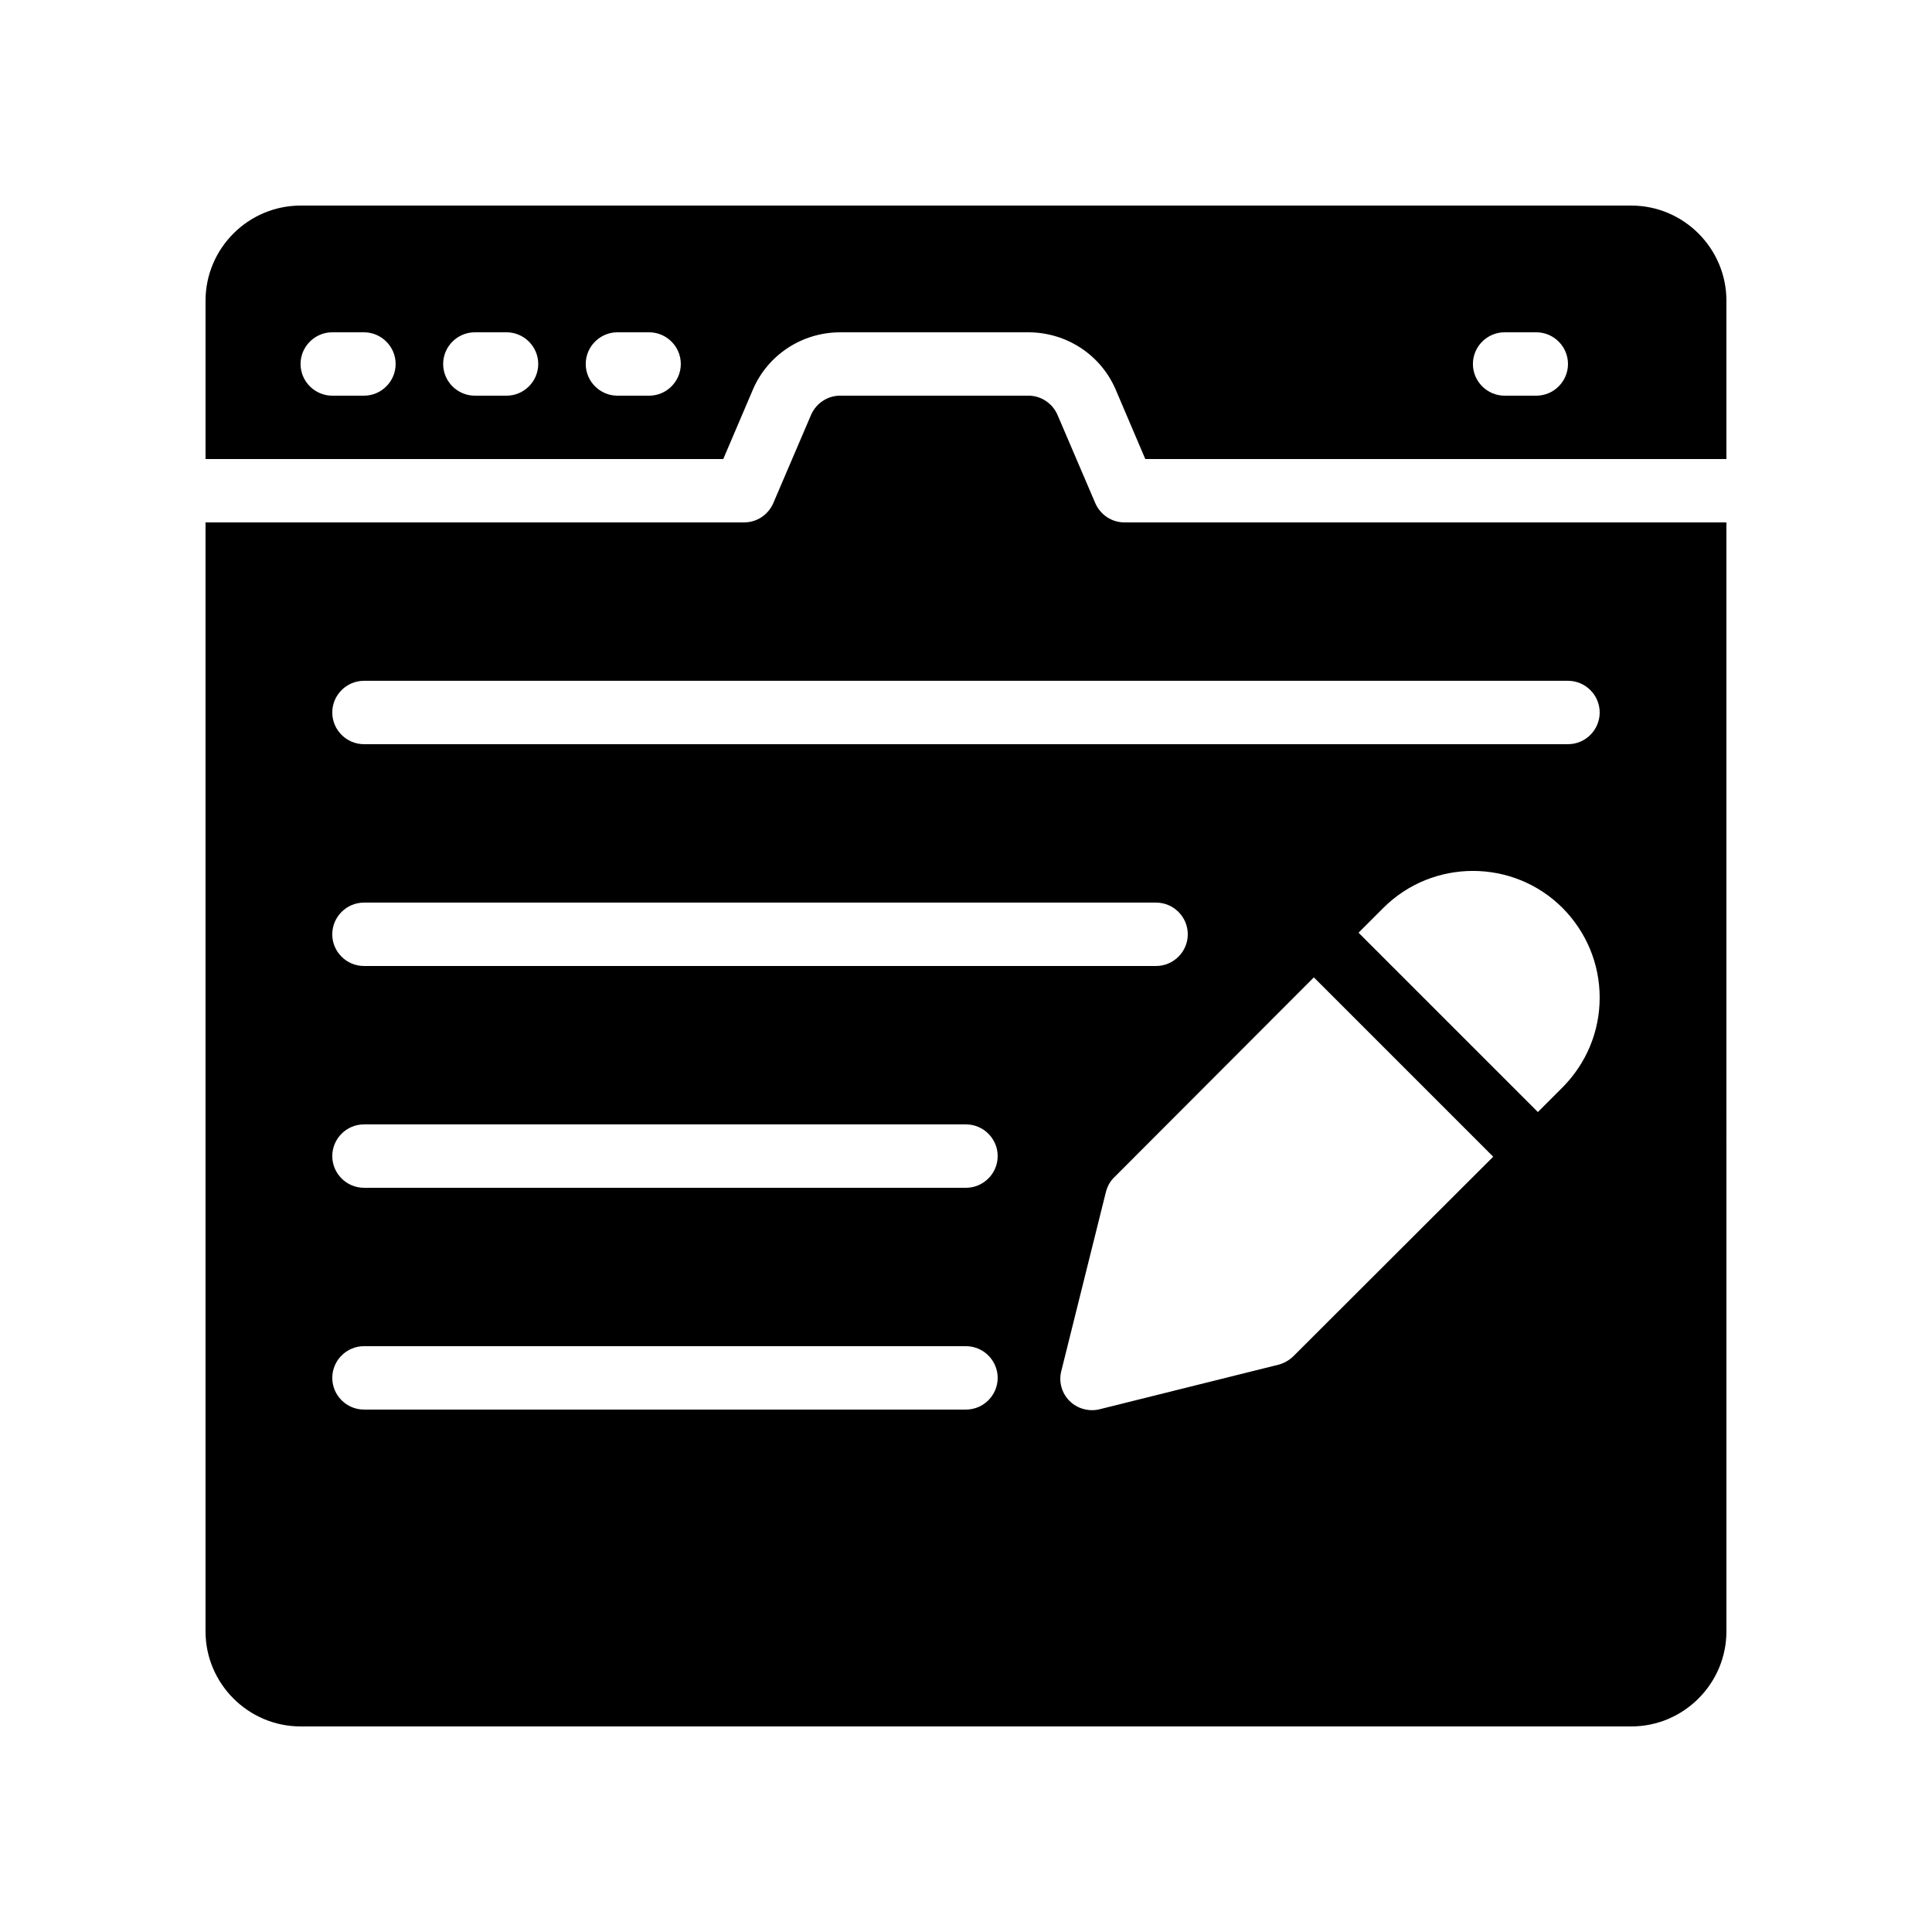
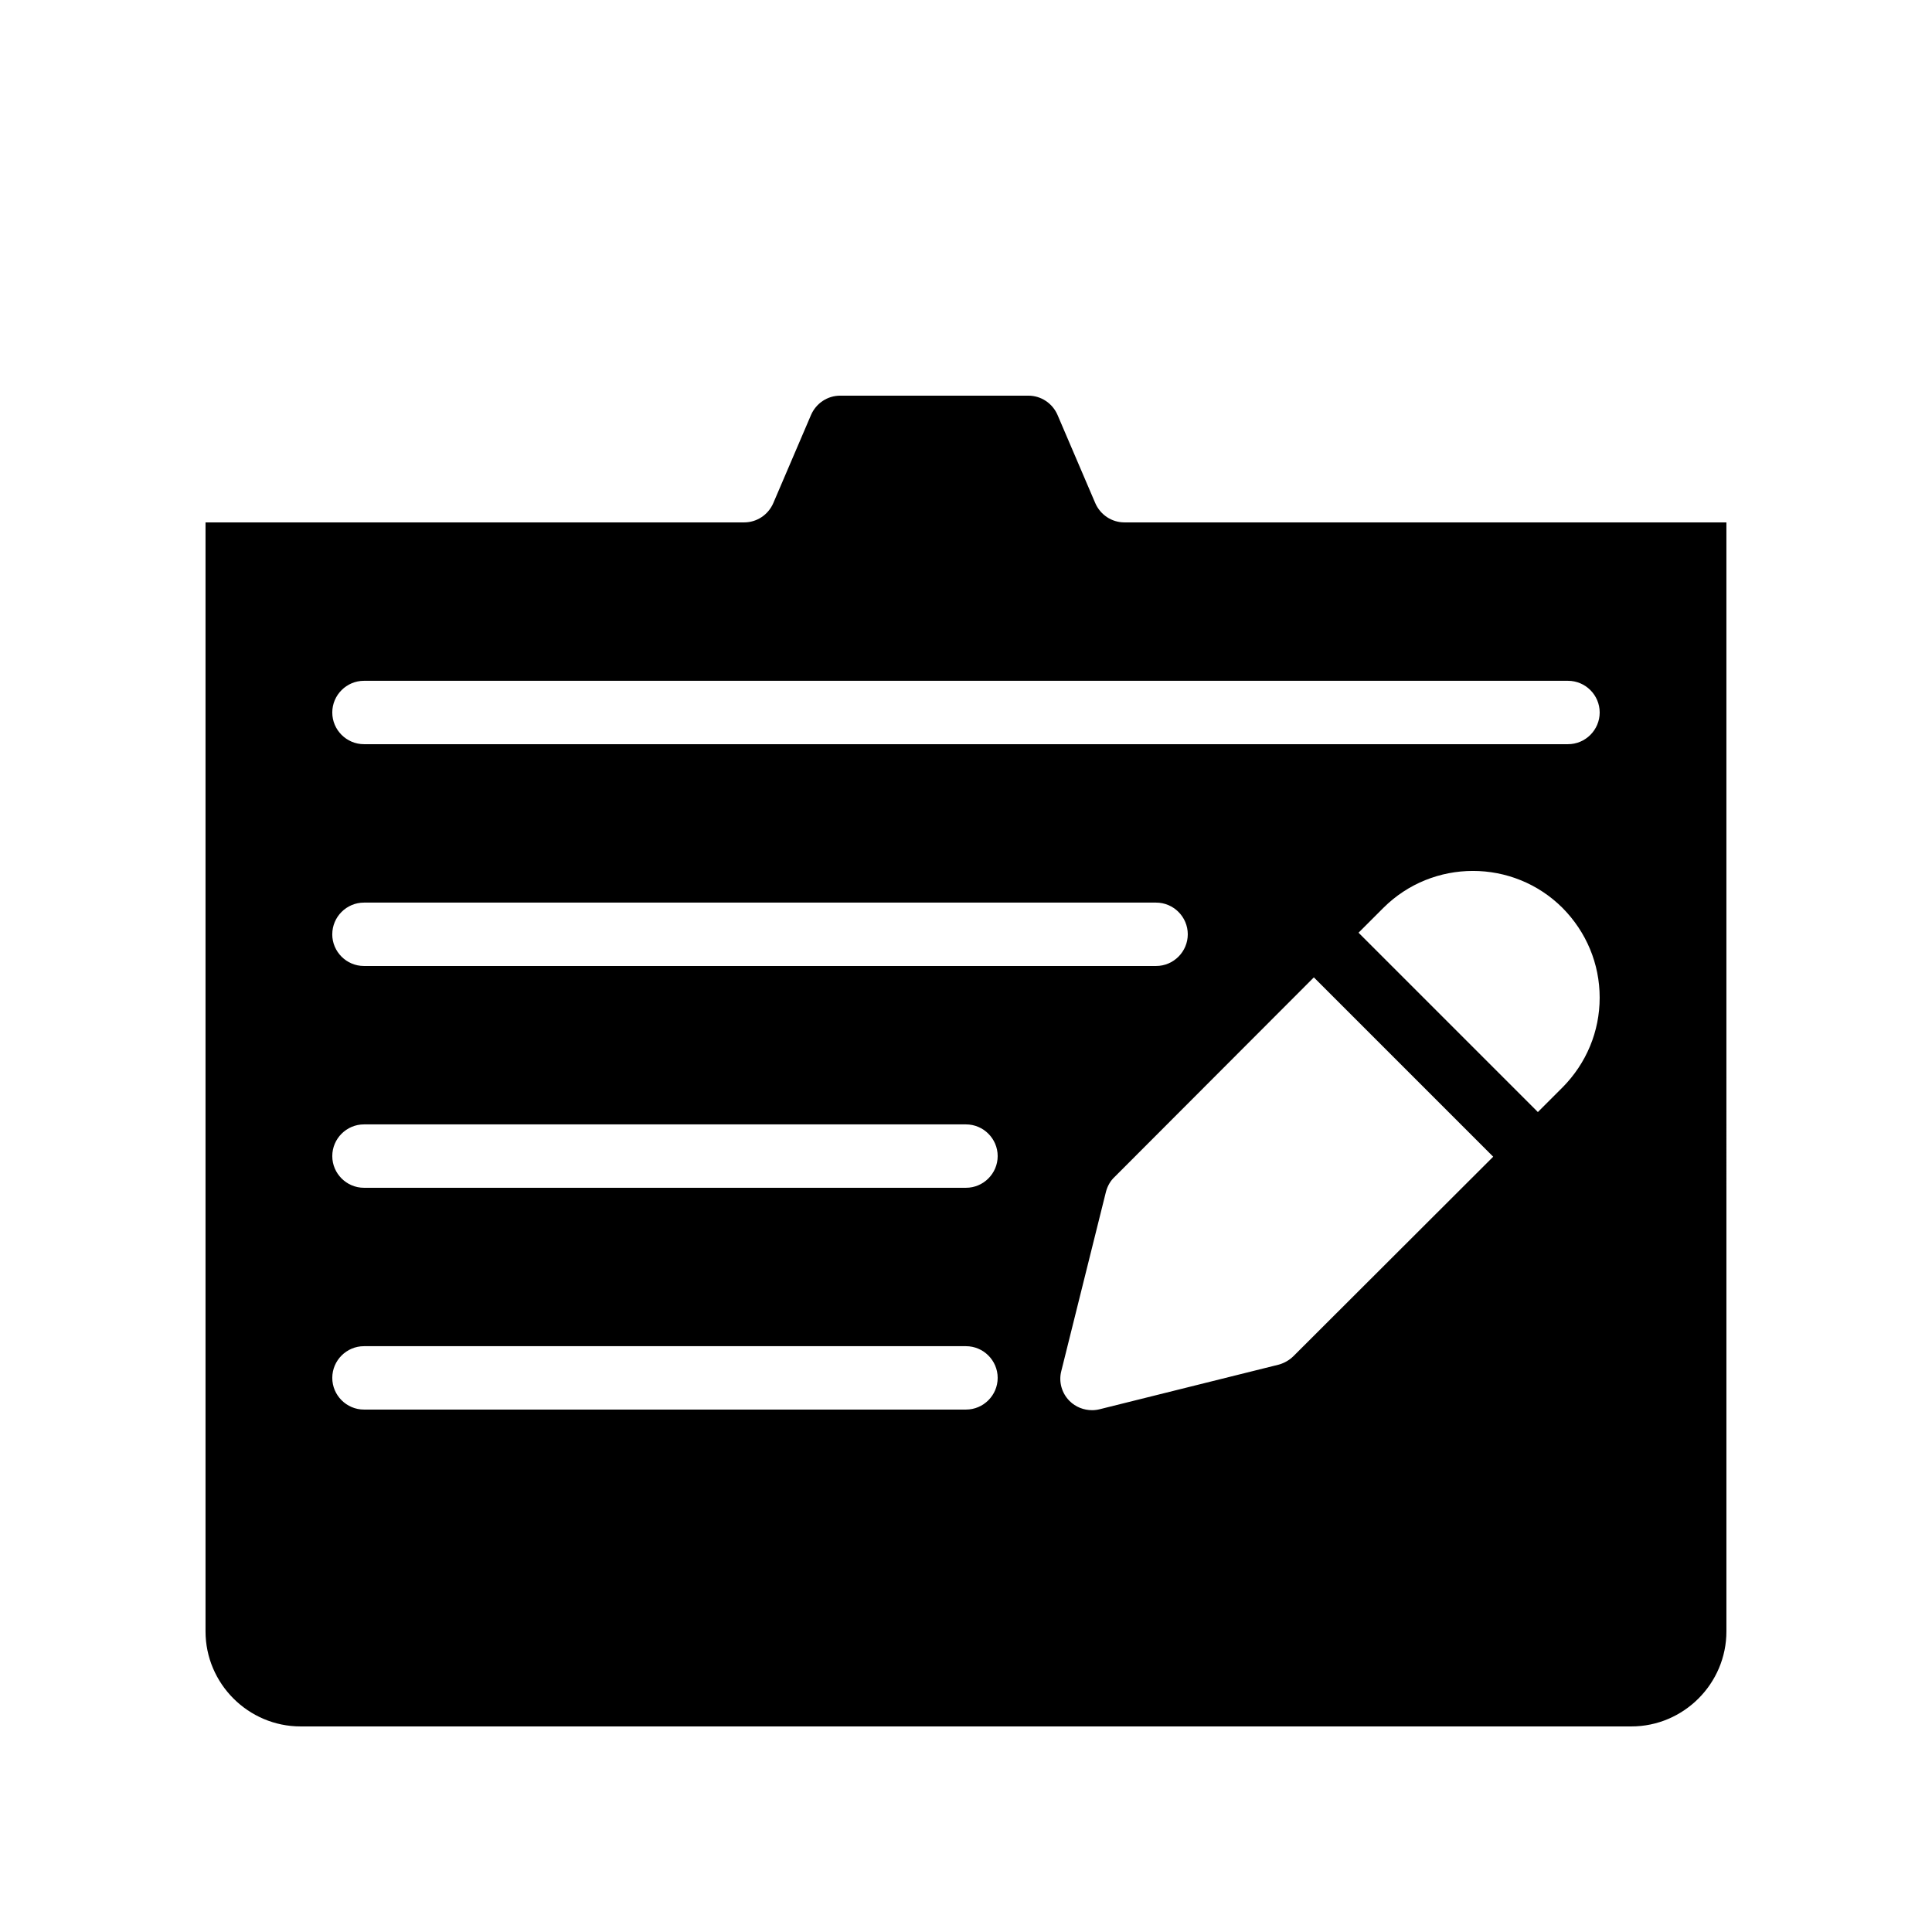
<svg xmlns="http://www.w3.org/2000/svg" fill="#000000" width="800px" height="800px" version="1.1" viewBox="144 144 512 512">
  <g>
-     <path d="m576.33 198.48h-352.67c-13.855 0-25.188 11.332-25.188 25.188v41.984h137.2l7.809-18.305c3.945-9.32 13.098-15.281 23.176-15.281h49.879c10.078 0 19.23 5.961 23.176 15.281l7.805 18.305h154v-41.984c0-13.855-11.336-25.188-25.191-25.188zm-335.88 50.379h-8.398c-4.617 0-8.398-3.777-8.398-8.398 0-4.617 3.777-8.398 8.398-8.398h8.398c4.617 0 8.398 3.777 8.398 8.398 0 4.621-3.777 8.398-8.398 8.398zm37.789 0h-8.398c-4.617 0-8.398-3.777-8.398-8.398 0-4.617 3.777-8.398 8.398-8.398h8.398c4.617 0 8.398 3.777 8.398 8.398-0.004 4.621-3.781 8.398-8.398 8.398zm37.785 0h-8.398c-4.617 0-8.398-3.777-8.398-8.398 0-4.617 3.777-8.398 8.398-8.398h8.398c4.617 0 8.398 3.777 8.398 8.398-0.004 4.621-3.781 8.398-8.398 8.398zm235.11 0h-8.398c-4.617 0-8.398-3.777-8.398-8.398 0-4.617 3.777-8.398 8.398-8.398h8.398c4.617 0 8.398 3.777 8.398 8.398 0 4.621-3.781 8.398-8.398 8.398z" />
    <path d="m441.98 282.44c-3.359 0-6.383-2.016-7.727-5.121l-9.992-23.344c-1.344-3.106-4.367-5.121-7.727-5.121h-49.879c-3.359 0-6.383 2.016-7.727 5.121l-9.992 23.344c-1.34 3.106-4.363 5.121-7.719 5.121h-142.75v293.89c0 13.855 11.336 25.191 25.191 25.191h352.67c13.855 0 25.191-11.336 25.191-25.191l-0.004-293.89zm-41.984 235.11h-159.54c-4.617 0-8.398-3.777-8.398-8.398 0-4.617 3.777-8.398 8.398-8.398h159.54c4.617 0 8.398 3.777 8.398 8.398s-3.777 8.398-8.395 8.398zm0-58.777h-159.54c-4.617 0-8.398-3.777-8.398-8.398 0-4.617 3.777-8.398 8.398-8.398h159.54c4.617 0 8.398 3.777 8.398 8.398 0 4.617-3.777 8.398-8.395 8.398zm-167.94-67.176c0-4.617 3.777-8.398 8.398-8.398h209.92c4.617 0 8.398 3.777 8.398 8.398 0 4.617-3.777 8.398-8.398 8.398h-209.93c-4.617 0-8.395-3.781-8.395-8.398zm254.76 111.76c-1.09 1.09-2.434 1.848-3.863 2.266l-47.527 11.84c-0.672 0.168-1.344 0.25-2.016 0.25-2.184 0-4.367-0.84-5.961-2.434-2.098-2.098-2.938-5.121-2.184-7.977l11.84-47.527c0.418-1.512 1.176-2.856 2.266-3.863l52.816-52.898 47.527 47.527zm71.289-71.203-6.551 6.551-47.527-47.527 6.551-6.551c13.098-13.098 34.426-13.098 47.527 0 6.301 6.383 9.824 14.777 9.824 23.762s-3.523 17.383-9.824 23.766zm1.43-90.938h-319.08c-4.617 0-8.398-3.777-8.398-8.398 0-4.617 3.777-8.398 8.398-8.398h319.08c4.617 0 8.398 3.777 8.398 8.398 0 4.617-3.777 8.398-8.395 8.398z" />
  </g>
</svg>